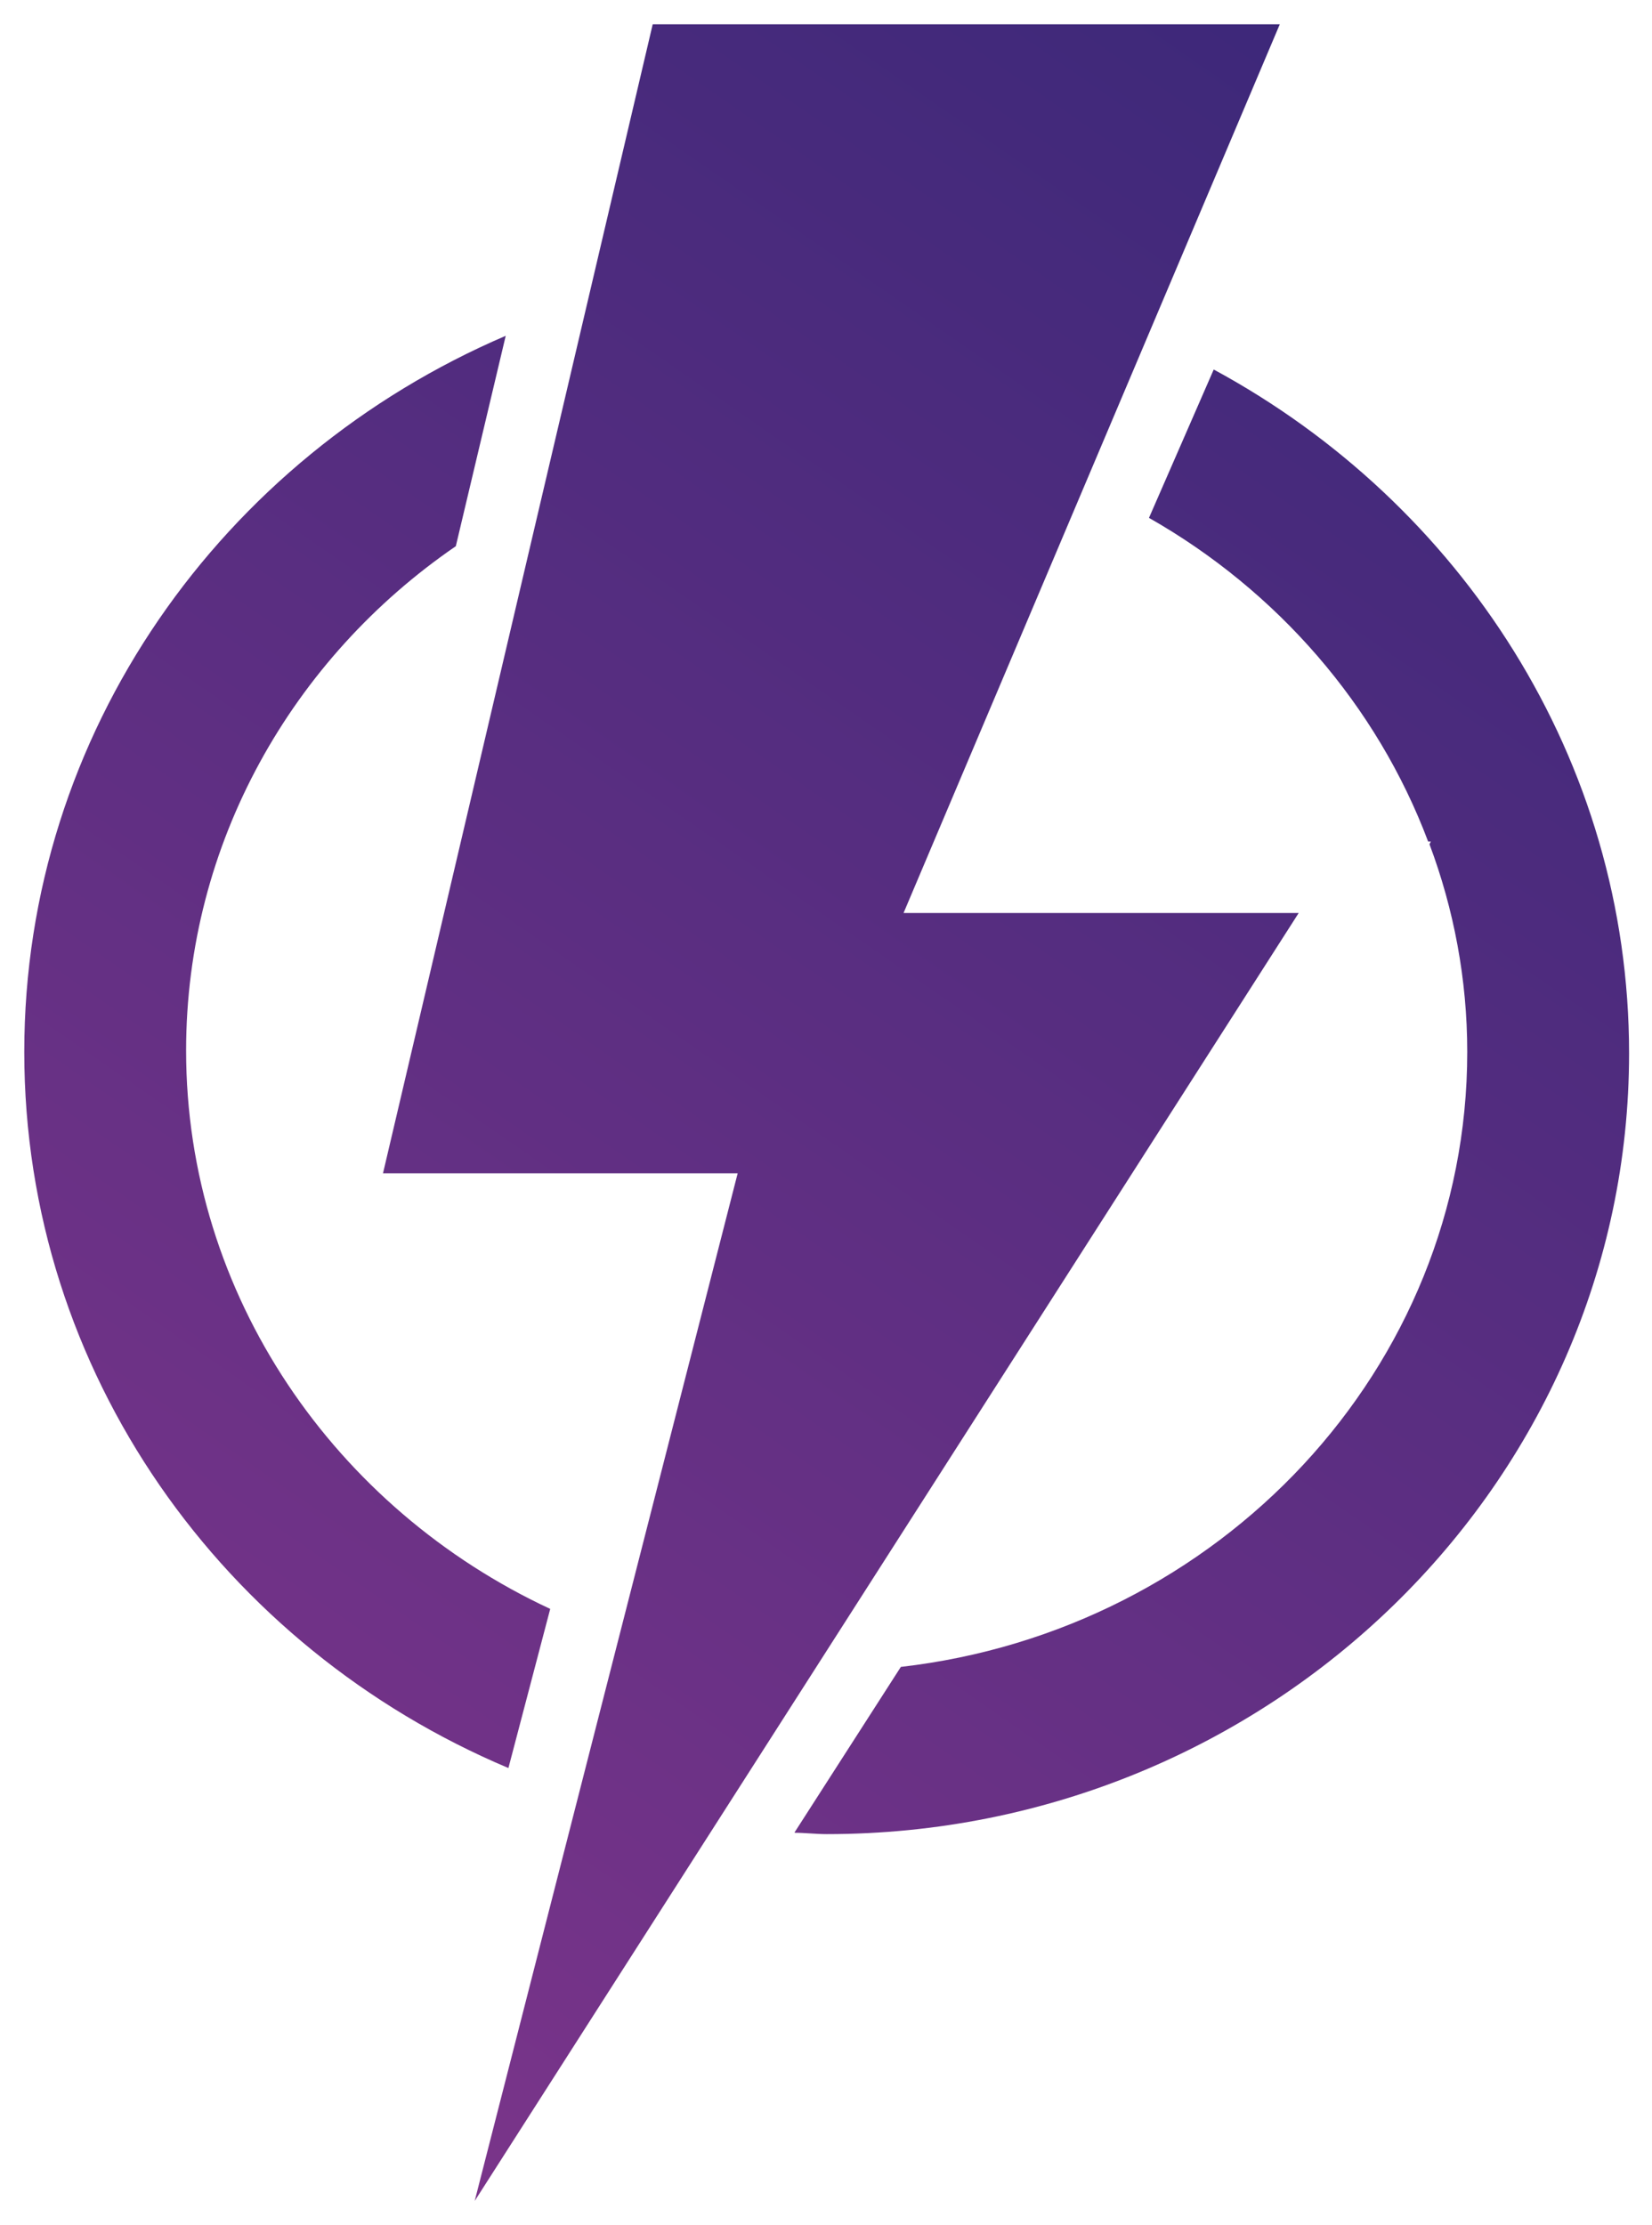
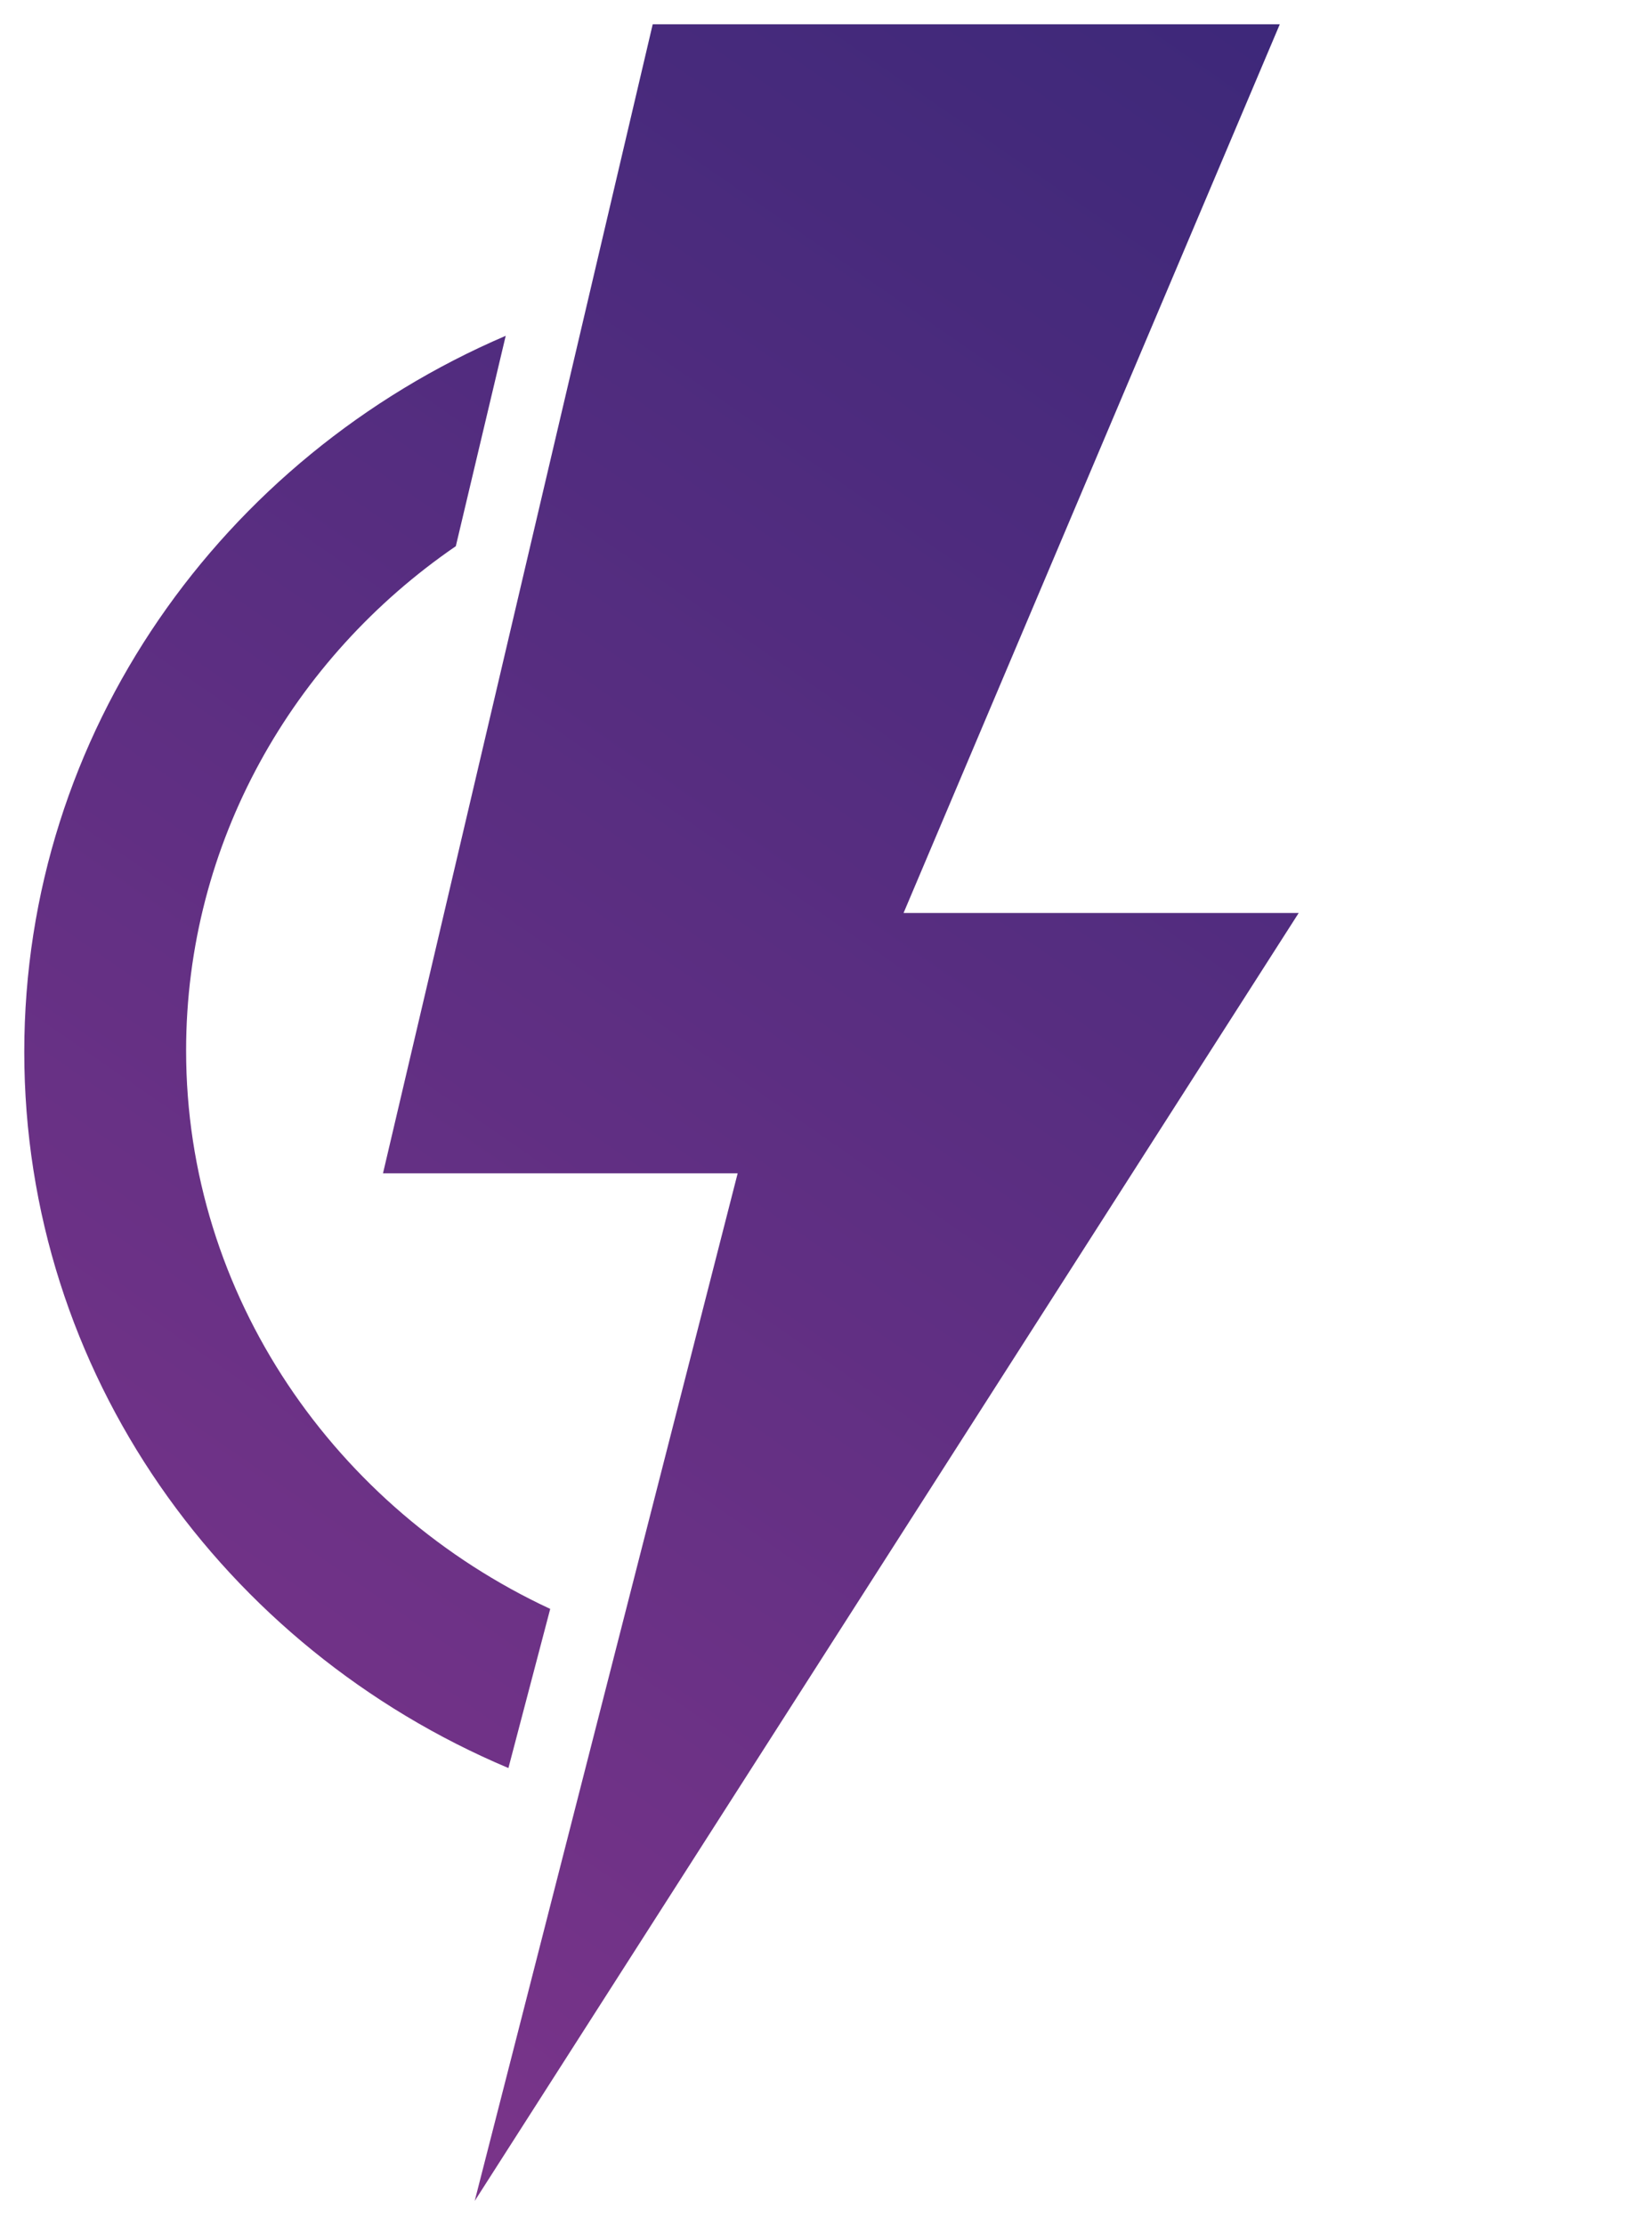
<svg xmlns="http://www.w3.org/2000/svg" xmlns:xlink="http://www.w3.org/1999/xlink" version="1.1" id="Layer_1" x="0px" y="0px" viewBox="0 0 122.5 165" style="enable-background:new 0 0 122.5 165;" xml:space="preserve">
  <style type="text/css">
	
		.st0{clip-path:url(#SVGID_00000082340040997463352780000007354481004363591575_);fill:url(#SVGID_00000031175456691015612800000016042391280167902127_);}
	
		.st1{clip-path:url(#SVGID_00000063600379889538934010000013641080505703898555_);fill:url(#SVGID_00000091003189427501758780000011819281915450514364_);}
	
		.st2{clip-path:url(#SVGID_00000042700328507546911860000002454314912948069531_);fill:url(#SVGID_00000044155531944198654460000017023017742750206858_);}
</style>
  <g>
    <g>
      <g>
        <defs>
          <path id="SVGID_1_" d="M1.8,78c0,23.8,14.8,44.2,35.9,53.1l3.1-11.8c-15.9-7.4-27-23.2-27-41.4c0-15.4,7.9-29.1,20-37.4      l3.7-15.6C16.5,33.9,1.8,54.3,1.8,78" />
        </defs>
        <clipPath id="SVGID_00000122699188762120228270000006438400931506570145_">
          <use xlink:href="#SVGID_1_" style="overflow:visible;" />
        </clipPath>
        <linearGradient id="SVGID_00000065785350012338630700000004805932084709217689_" gradientUnits="userSpaceOnUse" x1="-1749.226" y1="2699.254" x2="-1748.226" y2="2699.254" gradientTransform="matrix(-117.995 161.811 -161.811 -117.995 230461.719 601522.438)">
          <stop offset="0" style="stop-color:#382778" />
          <stop offset="1" style="stop-color:#82368C" />
        </linearGradient>
        <polygon style="clip-path:url(#SVGID_00000122699188762120228270000006438400931506570145_);fill:url(#SVGID_00000065785350012338630700000004805932084709217689_);" points="     91.2,61.8 27.2,149.6 -48.8,94.2 15.3,6.4    " />
      </g>
    </g>
    <g>
      <g>
        <defs>
          <path id="SVGID_00000097483971995437573390000002284568453923387565_" d="M85.2,38.4c9.5,5.4,16.9,13.9,20.7,24h0.2l-0.1,0.2      c1.8,4.8,2.8,10,2.8,15.4c0,23.5-18.4,42.9-42,45.6l-7.9,12.3c0.8,0,1.6,0.1,2.4,0.1c32.8,0,59.5-26,59.5-57.9      c0-21.8-12.5-40.8-30.8-50.7L85.2,38.4z" />
        </defs>
        <clipPath id="SVGID_00000095310379844082795330000017382044214125096833_">
          <use xlink:href="#SVGID_00000097483971995437573390000002284568453923387565_" style="overflow:visible;" />
        </clipPath>
        <linearGradient id="SVGID_00000051358058944546155130000006258682802441523388_" gradientUnits="userSpaceOnUse" x1="-1749.226" y1="2698.967" x2="-1748.226" y2="2698.967" gradientTransform="matrix(-117.995 161.811 -161.811 -117.995 230461.719 601522.438)">
          <stop offset="0" style="stop-color:#382778" />
          <stop offset="1" style="stop-color:#82368C" />
        </linearGradient>
-         <polygon style="clip-path:url(#SVGID_00000095310379844082795330000017382044214125096833_);fill:url(#SVGID_00000051358058944546155130000006258682802441523388_);" points="     172.4,65 99.3,165.3 7.2,98.2 80.3,-2.2    " />
      </g>
    </g>
    <g>
      <g>
        <defs>
          <polygon id="SVGID_00000168827172601330252670000005706830857886424757_" points="48.4,1.8 28.4,87 54.7,87 35.2,163.2       96.3,67.7 67,67.7 94.9,1.8     " />
        </defs>
        <clipPath id="SVGID_00000072965417494779015580000008468427045168003250_">
          <use xlink:href="#SVGID_00000168827172601330252670000005706830857886424757_" style="overflow:visible;" />
        </clipPath>
        <linearGradient id="SVGID_00000156558624400977773810000008275128491418390460_" gradientUnits="userSpaceOnUse" x1="-1749.226" y1="2699.075" x2="-1748.226" y2="2699.075" gradientTransform="matrix(-117.995 161.811 -161.811 -117.995 230461.719 601522.438)">
          <stop offset="0" style="stop-color:#382778" />
          <stop offset="1" style="stop-color:#82368C" />
        </linearGradient>
        <polygon style="clip-path:url(#SVGID_00000072965417494779015580000008468427045168003250_);fill:url(#SVGID_00000156558624400977773810000008275128491418390460_);" points="     173.2,57.8 72.7,195.6 -48.5,107.2 52,-30.6    " />
      </g>
    </g>
  </g>
</svg>